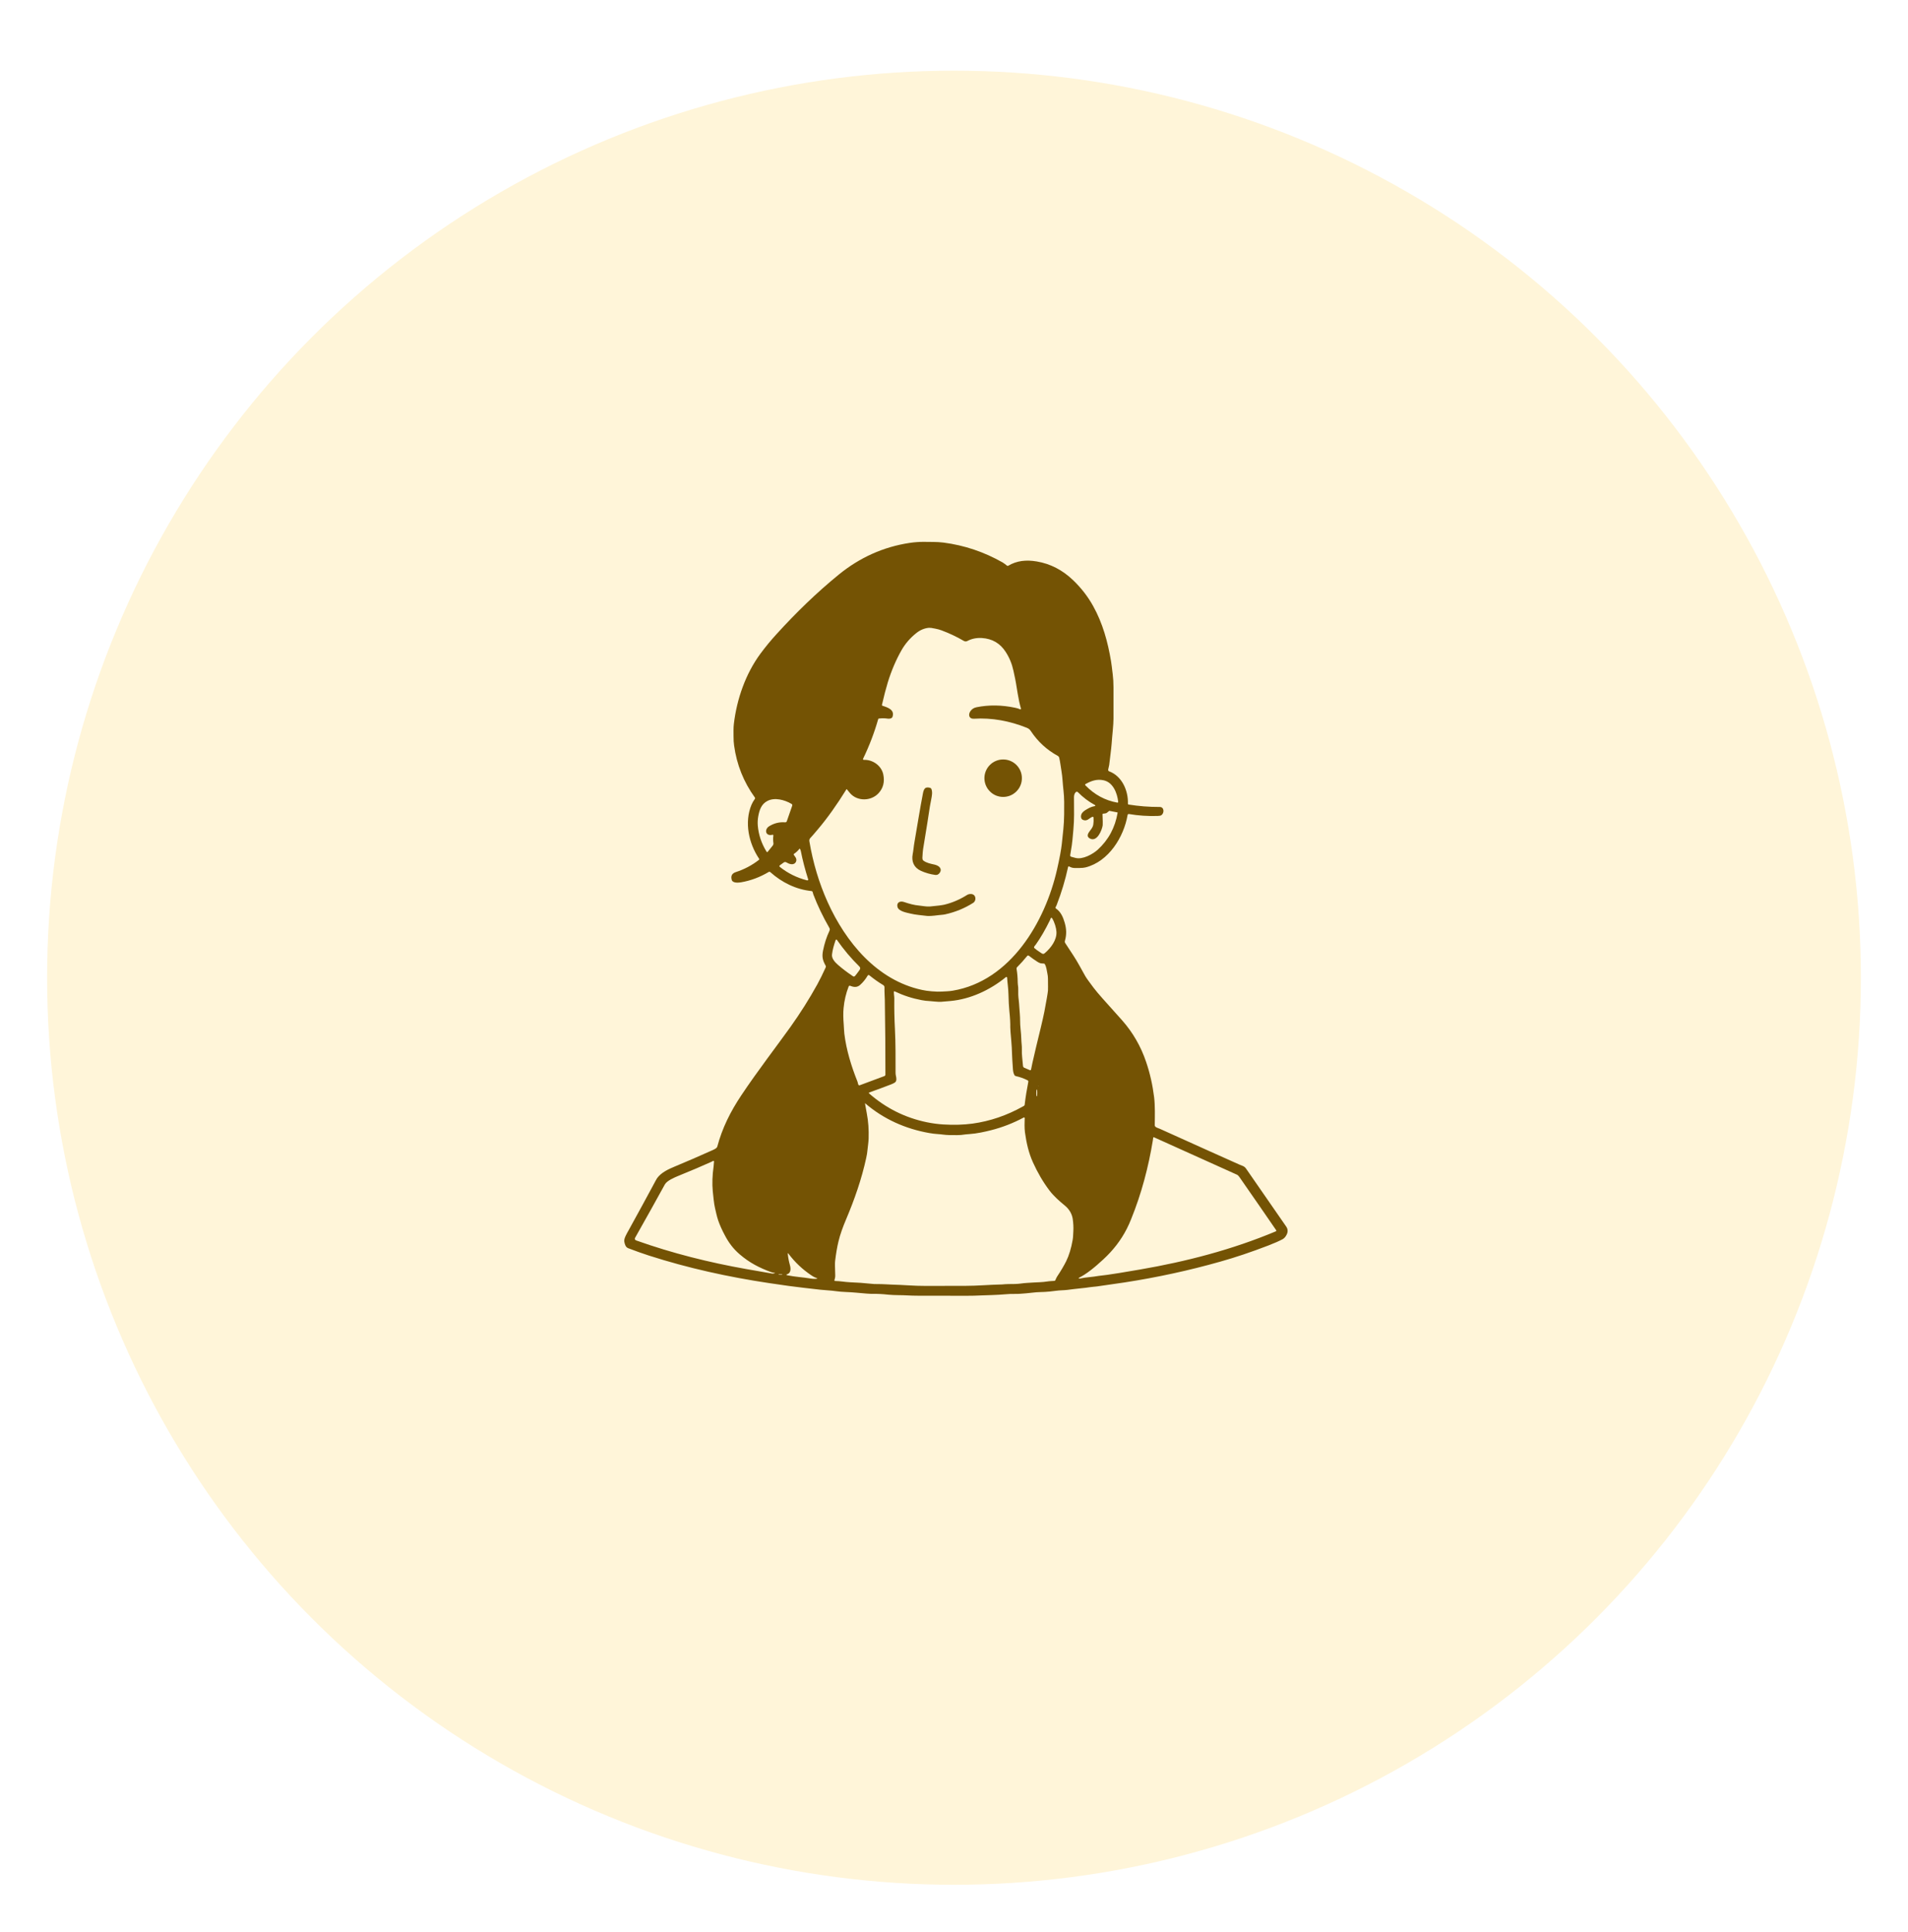
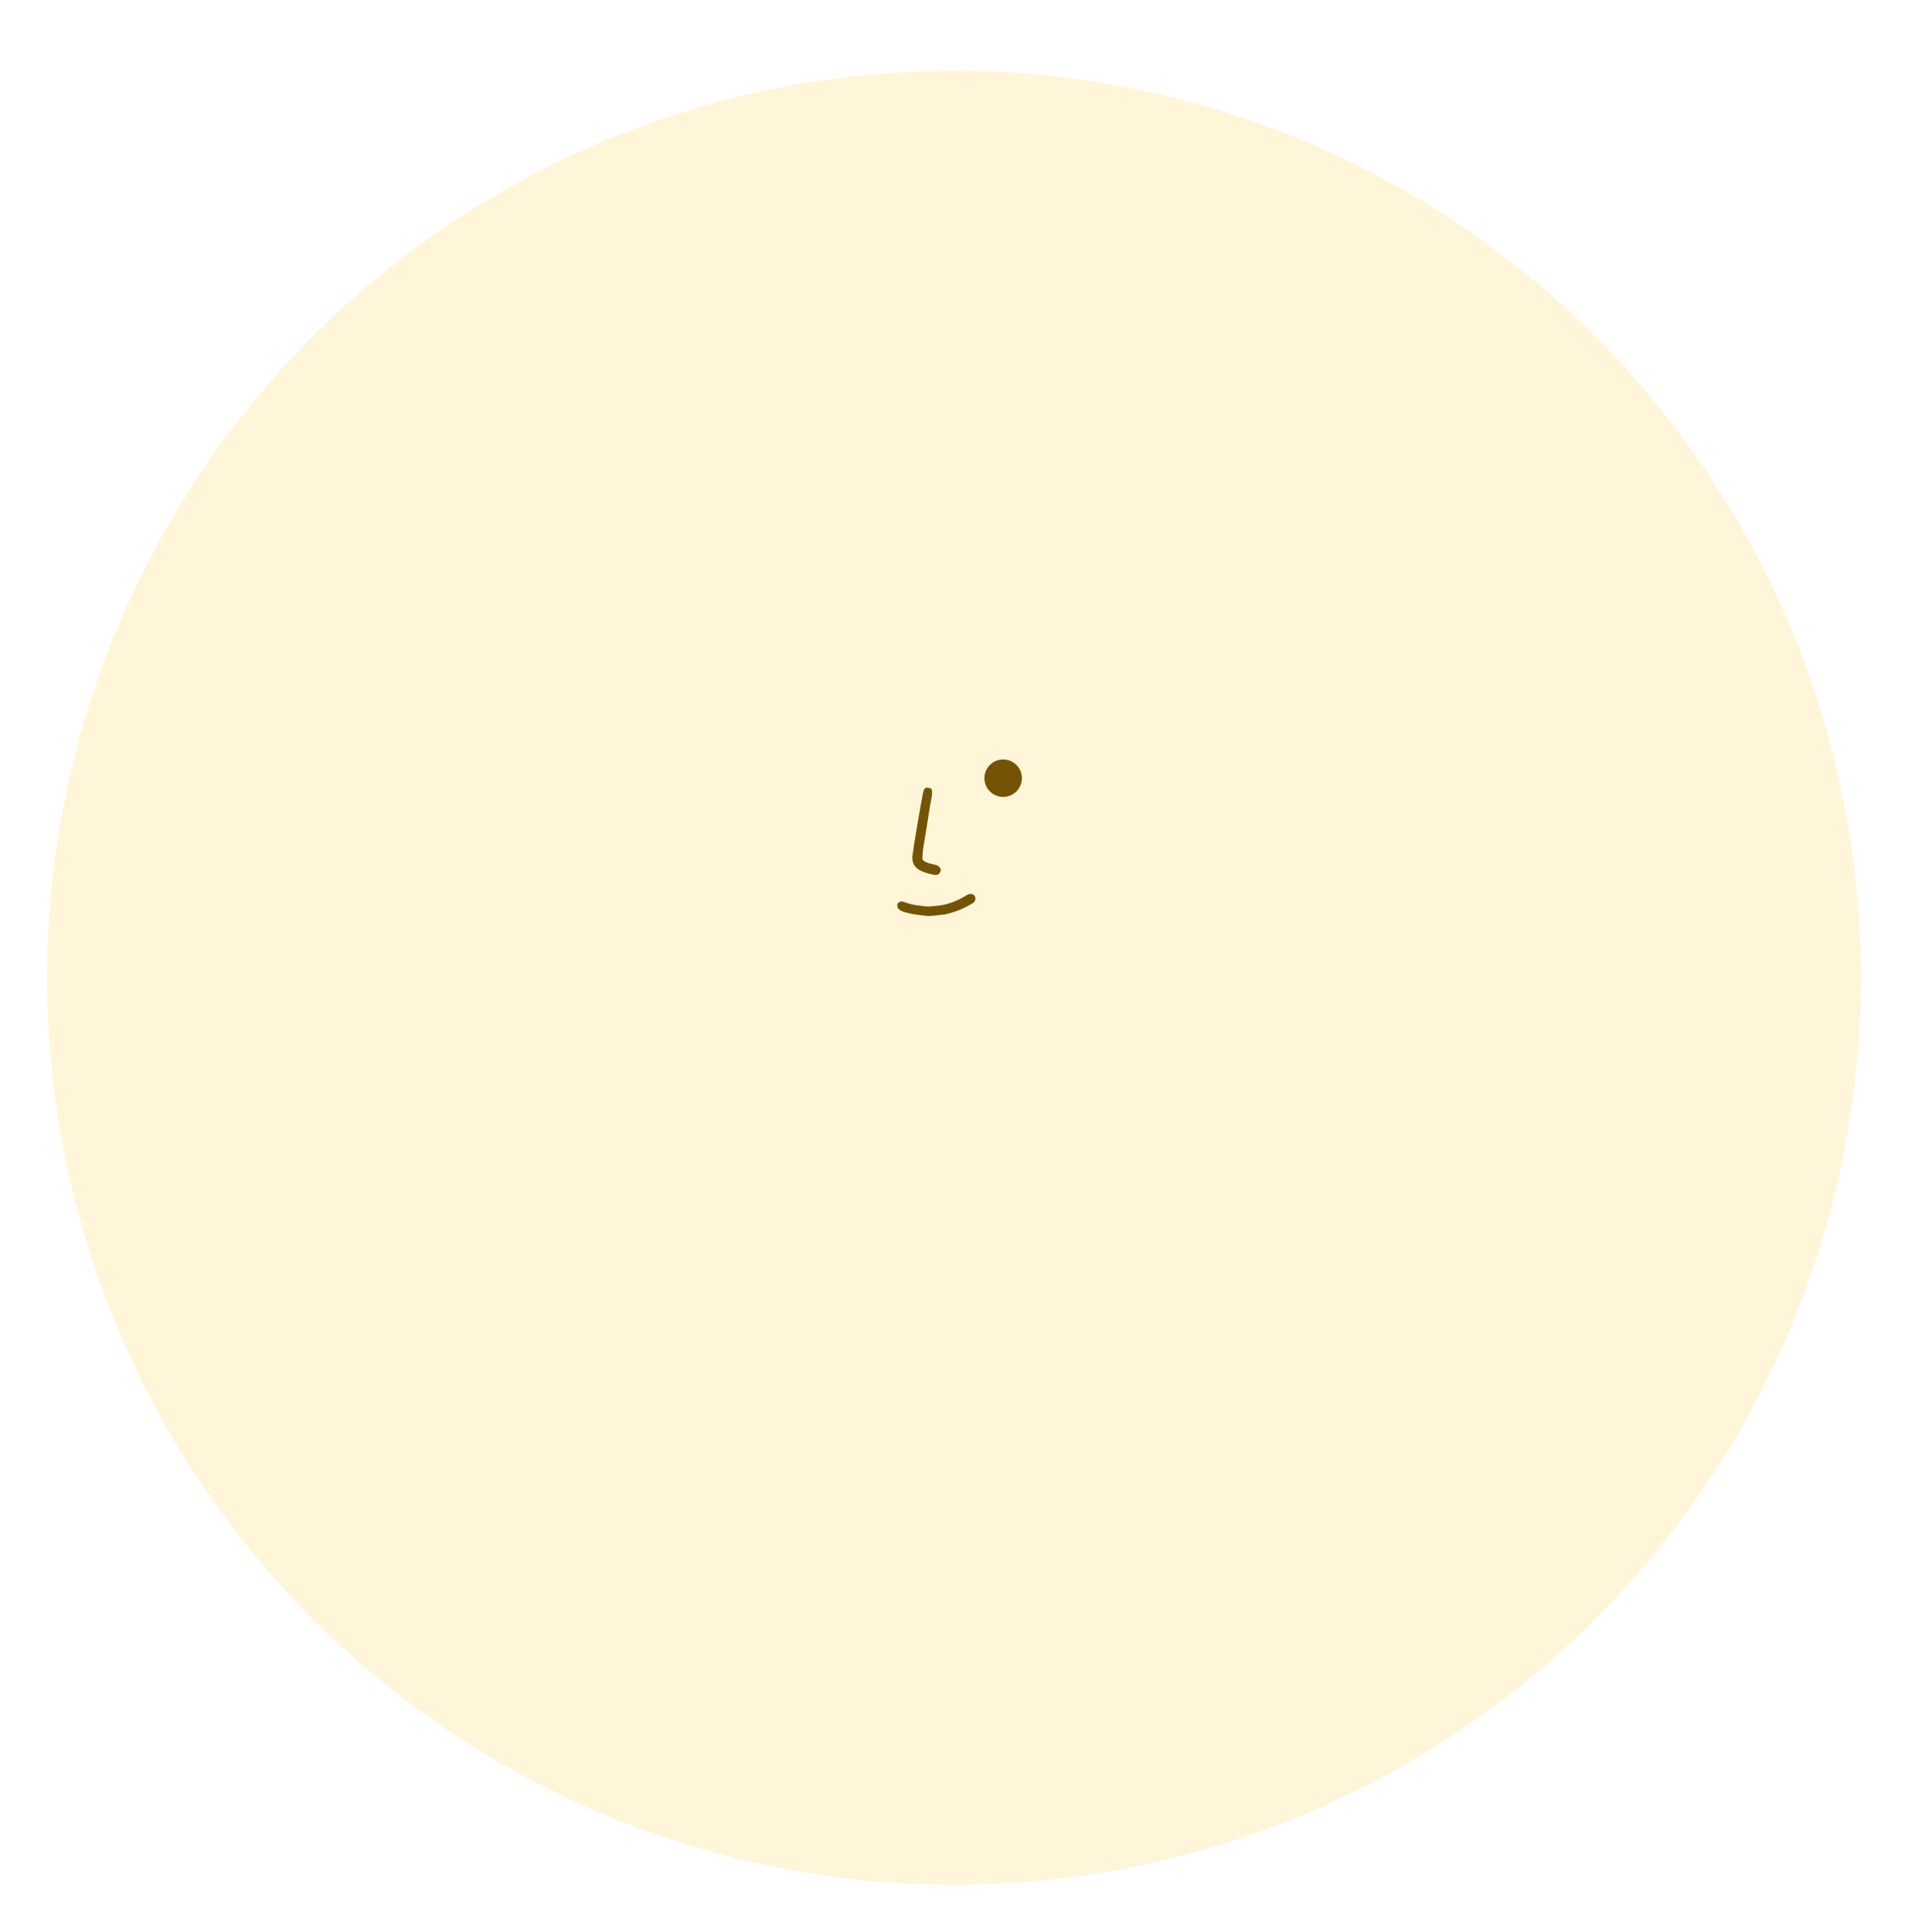
<svg xmlns="http://www.w3.org/2000/svg" width="81" height="82" viewBox="0 0 81 82" fill="none">
  <g filter="url(#filter0_d_202_202)">
    <circle cx="40.5" cy="38.5" r="38.5" fill="#FFF5D9" />
  </g>
-   <path d="M45.34 36.814C45.222 37.355 45.064 37.882 44.864 38.398C44.853 38.431 44.837 38.465 44.817 38.498C44.802 38.525 44.806 38.547 44.832 38.565C45.035 38.705 45.129 38.924 45.199 39.164C45.276 39.43 45.285 39.663 45.209 39.933C45.199 39.967 45.203 40 45.222 40.029C45.28 40.119 45.392 40.289 45.561 40.546C45.745 40.824 45.902 41.129 46.069 41.424C46.117 41.509 46.237 41.677 46.427 41.927C46.521 42.05 46.648 42.203 46.812 42.386C47.279 42.905 47.552 43.211 47.634 43.304C48.09 43.82 48.433 44.41 48.657 45.077C48.821 45.556 48.932 46.057 48.996 46.573C49.04 46.949 49.027 47.364 49.023 47.753C49.022 47.786 49.035 47.812 49.061 47.833C49.112 47.871 49.197 47.893 49.242 47.914C50.775 48.606 51.898 49.112 52.611 49.429C52.716 49.477 52.824 49.493 52.895 49.597C53.876 51.015 54.444 51.837 54.602 52.061C54.673 52.162 54.684 52.281 54.624 52.4C54.579 52.494 54.52 52.559 54.452 52.598C54.302 52.678 54.1 52.767 53.846 52.865C53.124 53.143 52.443 53.372 51.8 53.552C50.483 53.925 49.131 54.219 47.743 54.433C47.35 54.493 46.958 54.549 46.563 54.604C46.47 54.618 46.353 54.62 46.257 54.637C46.036 54.674 45.796 54.686 45.581 54.716C45.374 54.743 45.254 54.761 45.08 54.767C44.903 54.772 44.722 54.806 44.56 54.82C44.397 54.832 44.307 54.843 44.161 54.843C43.971 54.844 43.724 54.885 43.559 54.896C43.384 54.907 43.254 54.925 43.1 54.921C42.96 54.918 42.822 54.923 42.686 54.936C42.329 54.969 41.868 54.975 41.653 54.985C41.44 54.996 41.233 55 41.032 55C40.981 54.997 40.292 54.997 38.965 54.997C38.806 54.997 38.654 54.992 38.512 54.984C38.3 54.969 37.984 54.98 37.721 54.954C37.469 54.926 37.252 54.915 37.07 54.919C36.948 54.921 36.698 54.903 36.323 54.866C36.059 54.839 35.746 54.843 35.492 54.805C35.282 54.773 35.014 54.765 34.831 54.743C34.666 54.723 34.422 54.695 34.098 54.659C33.765 54.623 33.28 54.557 32.646 54.461C30.919 54.202 29.21 53.827 27.549 53.293C27.271 53.203 26.976 53.099 26.668 52.98C26.554 52.936 26.522 52.805 26.503 52.701C26.479 52.574 26.608 52.361 26.681 52.23C27.1 51.471 27.439 50.849 27.7 50.363C27.811 50.152 27.877 50.035 27.893 50.012C28.071 49.764 28.38 49.624 28.655 49.51C29.16 49.299 29.668 49.081 30.18 48.85C30.252 48.817 30.428 48.752 30.45 48.67C30.662 47.878 31.007 47.185 31.472 46.489C32.148 45.474 33 44.369 33.552 43.596C33.974 43.005 34.356 42.4 34.699 41.779C34.814 41.568 34.93 41.333 35.049 41.071C35.064 41.038 35.064 41.007 35.044 40.976C34.922 40.755 34.89 40.608 34.939 40.354C35.001 40.042 35.092 39.764 35.208 39.519C35.233 39.47 35.233 39.426 35.208 39.384C34.934 38.907 34.709 38.438 34.531 37.972C34.531 37.969 34.52 37.931 34.498 37.858C34.491 37.837 34.476 37.824 34.453 37.822C33.791 37.755 33.19 37.454 32.705 37.021C32.682 36.999 32.656 36.997 32.63 37.013C32.264 37.231 31.876 37.378 31.463 37.449C31.36 37.467 31.106 37.492 31.065 37.35C31.016 37.181 31.073 37.07 31.239 37.016C31.59 36.902 31.917 36.732 32.213 36.502C32.234 36.486 32.237 36.467 32.223 36.445C31.786 35.793 31.592 34.903 31.903 34.159C31.939 34.074 31.988 33.991 32.048 33.907C32.06 33.888 32.06 33.872 32.048 33.854C31.569 33.192 31.275 32.454 31.165 31.646C31.148 31.536 31.141 31.405 31.141 31.25C31.141 31.116 31.133 30.889 31.155 30.722C31.278 29.682 31.649 28.603 32.286 27.741C32.496 27.458 32.721 27.184 32.966 26.916C33.791 26.008 34.666 25.157 35.611 24.387C36.506 23.659 37.507 23.212 38.616 23.044C38.839 23.011 39.044 22.998 39.229 23C39.505 23.009 39.759 22.992 40.053 23.03C40.942 23.145 41.778 23.427 42.565 23.874C42.641 23.918 42.686 23.96 42.75 24.01C42.767 24.022 42.783 24.022 42.801 24.014C43.172 23.793 43.57 23.757 44.012 23.831C44.597 23.929 45.116 24.2 45.569 24.638C45.908 24.966 46.186 25.326 46.405 25.72C46.812 26.45 47.029 27.242 47.166 28.063C47.183 28.168 47.208 28.354 47.238 28.619C47.26 28.795 47.271 28.981 47.271 29.176C47.274 29.619 47.274 30.061 47.271 30.504C47.271 30.78 47.216 31.214 47.192 31.569C47.171 31.844 47.132 32.072 47.111 32.288C47.102 32.41 47.08 32.533 47.047 32.658C47.039 32.697 47.052 32.727 47.091 32.741C47.636 32.946 47.902 33.565 47.883 34.116C47.883 34.134 47.892 34.145 47.91 34.149C48.344 34.219 48.784 34.253 49.232 34.252C49.429 34.249 49.44 34.521 49.292 34.607C49.265 34.623 49.214 34.631 49.139 34.634C48.721 34.646 48.318 34.619 47.931 34.552C47.896 34.547 47.876 34.56 47.869 34.596C47.708 35.53 47.067 36.565 46.091 36.816C46.02 36.833 45.938 36.842 45.842 36.842C45.637 36.844 45.538 36.859 45.403 36.784C45.368 36.764 45.346 36.773 45.34 36.814ZM37.888 30.43C37.862 30.5 37.752 30.511 37.699 30.504C37.558 30.483 37.427 30.483 37.306 30.5C37.294 30.504 37.287 30.509 37.283 30.52C37.123 31.084 36.91 31.647 36.64 32.206C36.635 32.216 36.635 32.227 36.643 32.237C36.648 32.248 36.659 32.253 36.67 32.252C37.05 32.237 37.421 32.499 37.498 32.872C37.563 33.189 37.496 33.455 37.293 33.672C36.976 34.012 36.392 34.019 36.088 33.667C36.053 33.623 36.005 33.566 35.949 33.499C35.944 33.493 35.939 33.493 35.935 33.5C35.528 34.158 35.127 34.721 34.733 35.187C34.559 35.395 34.449 35.52 34.408 35.562C34.361 35.609 34.351 35.655 34.361 35.713C34.515 36.625 34.772 37.483 35.135 38.289C35.903 39.99 37.229 41.607 39.139 42.017C39.262 42.044 39.401 42.065 39.556 42.077C39.736 42.092 39.878 42.096 39.981 42.088C40.161 42.077 40.289 42.077 40.446 42.05C42.899 41.639 44.369 39.131 44.873 36.912C44.985 36.423 45.052 36.056 45.078 35.809C45.099 35.59 45.121 35.382 45.143 35.186C45.162 34.995 45.173 34.787 45.176 34.563C45.177 34.308 45.177 34.129 45.177 34.029C45.176 33.708 45.128 33.434 45.108 33.118C45.099 32.992 45.084 32.86 45.061 32.719C45.019 32.471 45.008 32.33 44.963 32.151C44.955 32.124 44.938 32.102 44.914 32.088C44.441 31.831 44.059 31.479 43.764 31.034C43.712 30.955 43.665 30.921 43.582 30.888C42.877 30.605 42.108 30.457 41.346 30.507C41.14 30.52 41.096 30.341 41.191 30.194C41.253 30.1 41.342 30.04 41.461 30.018C41.981 29.914 42.526 29.921 43.09 30.04C43.182 30.059 43.253 30.081 43.305 30.107C43.316 30.111 43.325 30.111 43.335 30.102C43.343 30.094 43.346 30.085 43.342 30.074C43.287 29.883 43.242 29.675 43.205 29.447C43.156 29.144 43.13 28.992 43.13 28.991C43.124 28.942 43.089 28.767 43.023 28.466C42.959 28.174 42.85 27.909 42.693 27.669C42.458 27.304 42.122 27.109 41.685 27.081C41.461 27.068 41.259 27.107 41.08 27.201C41.021 27.234 40.967 27.234 40.912 27.201C40.621 27.031 40.31 26.882 39.976 26.758C39.9 26.729 39.813 26.704 39.714 26.685C39.578 26.655 39.486 26.644 39.44 26.647C39.248 26.663 39.068 26.737 38.899 26.872C38.638 27.079 38.429 27.322 38.268 27.605C38.036 28.016 37.842 28.469 37.689 28.965C37.611 29.221 37.528 29.538 37.442 29.914C37.436 29.936 37.446 29.95 37.468 29.958C37.683 30.026 37.995 30.127 37.888 30.43ZM47.428 34.067C47.459 34.072 47.473 34.06 47.47 34.027C47.429 33.663 47.253 33.2 46.843 33.118C46.561 33.06 46.331 33.142 46.09 33.276C46.058 33.292 46.057 33.313 46.08 33.336C46.462 33.73 46.913 33.973 47.428 34.067ZM46.995 34.494C46.951 34.535 46.88 34.525 46.822 34.538C46.809 34.542 46.804 34.549 46.804 34.563C46.816 34.832 46.818 34.989 46.812 35.033C46.782 35.232 46.583 35.729 46.293 35.602C46.167 35.547 46.144 35.459 46.221 35.336C46.277 35.243 46.392 35.142 46.413 34.997C46.427 34.904 46.432 34.81 46.424 34.712C46.422 34.672 46.401 34.658 46.364 34.675C46.23 34.732 46.155 34.87 45.984 34.804C45.938 34.787 45.909 34.755 45.898 34.712C45.849 34.51 46.041 34.404 46.182 34.324C46.277 34.27 46.368 34.236 46.46 34.219C46.514 34.209 46.517 34.188 46.468 34.161C46.215 34.025 45.982 33.847 45.766 33.63C45.73 33.596 45.696 33.596 45.662 33.631C45.614 33.683 45.597 33.749 45.594 33.827C45.593 34.077 45.593 34.324 45.597 34.574C45.598 34.768 45.588 34.985 45.567 35.227C45.539 35.557 45.517 35.776 45.501 35.879C45.485 35.99 45.463 36.128 45.434 36.292C45.427 36.333 45.444 36.357 45.483 36.368C45.498 36.372 45.556 36.387 45.659 36.415C45.963 36.493 46.389 36.258 46.602 36.066C47.057 35.651 47.339 35.128 47.446 34.498C47.449 34.492 47.444 34.486 47.438 34.483L47.107 34.418C47.099 34.417 47.089 34.418 47.083 34.423C47.057 34.443 47.028 34.466 46.995 34.494ZM32.788 35.433C32.498 35.504 32.433 35.205 32.657 35.068C32.864 34.941 33.086 34.886 33.324 34.904C33.365 34.907 33.392 34.891 33.404 34.852L33.63 34.203C33.643 34.167 33.633 34.139 33.6 34.12C33.307 33.948 32.887 33.836 32.58 33.996C32.319 34.131 32.235 34.385 32.186 34.672C32.166 34.794 32.16 34.918 32.17 35.041C32.203 35.423 32.321 35.786 32.529 36.128C32.536 36.143 32.545 36.154 32.551 36.159C32.567 36.174 32.581 36.172 32.592 36.155C32.656 36.072 32.723 35.989 32.791 35.908C32.805 35.893 32.816 35.875 32.824 35.859C32.832 35.833 32.836 35.815 32.835 35.8C32.819 35.685 32.816 35.575 32.831 35.471C32.835 35.438 32.821 35.426 32.788 35.433ZM33.941 36.024C33.874 36.111 33.798 36.182 33.714 36.237C33.693 36.252 33.688 36.27 33.705 36.292C33.714 36.307 33.736 36.336 33.766 36.379C33.826 36.461 33.824 36.57 33.745 36.64C33.646 36.726 33.488 36.667 33.383 36.603C33.344 36.581 33.306 36.584 33.272 36.609L33.115 36.722C33.078 36.749 33.078 36.775 33.114 36.803C33.447 37.065 33.821 37.252 34.242 37.362C34.272 37.372 34.295 37.367 34.311 37.349C34.315 37.346 34.313 37.339 34.31 37.327C34.179 36.917 34.075 36.516 33.998 36.127C33.99 36.087 33.977 36.054 33.956 36.024C33.952 36.019 33.947 36.019 33.941 36.024ZM43.932 40.142C43.91 40.168 43.899 40.19 43.898 40.211C43.898 40.224 43.9 40.233 43.91 40.24C43.964 40.291 44.056 40.356 44.181 40.438C44.247 40.48 44.283 40.519 44.359 40.453C44.619 40.233 44.871 39.89 44.849 39.548C44.84 39.389 44.773 39.149 44.664 38.973C44.657 38.96 44.646 38.955 44.631 38.956C44.619 38.958 44.609 38.966 44.605 38.978C44.594 39.011 44.583 39.034 44.576 39.053C44.378 39.458 44.176 39.807 43.968 40.099C43.966 40.103 43.953 40.116 43.932 40.142ZM36.148 41.393C36.208 41.432 36.249 41.49 36.312 41.409C36.354 41.36 36.41 41.283 36.485 41.18C36.529 41.12 36.528 41.069 36.484 41.025C36.129 40.676 35.812 40.3 35.531 39.895C35.524 39.884 35.514 39.88 35.502 39.881C35.49 39.884 35.481 39.889 35.476 39.901C35.397 40.121 35.345 40.323 35.322 40.504C35.296 40.683 35.446 40.842 35.577 40.956C35.763 41.118 35.954 41.263 36.148 41.393ZM44.214 40.892C44.165 40.89 44.102 40.864 44.028 40.815C43.91 40.739 43.795 40.657 43.686 40.572C43.654 40.547 43.627 40.551 43.604 40.58C43.466 40.749 43.324 40.907 43.178 41.054C43.157 41.072 43.151 41.099 43.157 41.132C43.187 41.307 43.203 41.497 43.205 41.7C43.206 41.797 43.231 41.89 43.227 41.99C43.222 42.152 43.228 42.301 43.247 42.44C43.272 42.648 43.274 42.828 43.294 43.026C43.314 43.239 43.298 43.431 43.325 43.664C43.343 43.828 43.354 43.981 43.358 44.124C43.362 44.272 43.386 44.399 43.381 44.535C43.37 44.759 43.412 45.004 43.429 45.243C43.433 45.281 43.451 45.306 43.485 45.322L43.714 45.42C43.747 45.435 43.766 45.425 43.773 45.388C43.785 45.314 43.806 45.222 43.828 45.12C43.915 44.729 44.034 44.229 44.183 43.623C44.25 43.344 44.301 43.118 44.336 42.943C44.428 42.458 44.479 42.162 44.489 42.05C44.493 42.014 44.493 41.842 44.489 41.539C44.489 41.464 44.479 41.389 44.463 41.315C44.438 41.195 44.424 41.031 44.351 40.917C44.343 40.908 44.334 40.901 44.323 40.9C44.31 40.896 44.276 40.894 44.214 40.892ZM36.511 41.808C36.387 41.917 36.249 41.906 36.102 41.845C36.065 41.83 36.039 41.841 36.025 41.878C35.913 42.17 35.842 42.473 35.813 42.786C35.793 42.983 35.797 43.223 35.82 43.507C35.831 43.631 35.83 43.76 35.845 43.878C35.929 44.567 36.143 45.265 36.402 45.909C36.419 45.949 36.421 46.004 36.44 46.04C36.453 46.065 36.473 46.073 36.5 46.064L37.541 45.676C37.571 45.665 37.588 45.643 37.588 45.61C37.589 44.665 37.582 43.607 37.563 42.436C37.56 42.305 37.545 42.118 37.549 41.912C37.551 41.868 37.53 41.831 37.489 41.808C37.288 41.688 37.096 41.551 36.913 41.402C36.88 41.375 36.853 41.378 36.831 41.416C36.742 41.568 36.634 41.699 36.511 41.808ZM43.061 45.625C43.008 45.524 43.003 45.418 42.996 45.3C42.979 45.057 42.968 44.873 42.964 44.748C42.959 44.545 42.948 44.361 42.933 44.197C42.903 43.869 42.889 43.675 42.889 43.609C42.893 43.436 42.881 43.202 42.85 42.91C42.832 42.724 42.818 42.48 42.811 42.179C42.805 41.941 42.768 41.71 42.755 41.498C42.755 41.486 42.747 41.475 42.736 41.469C42.724 41.464 42.712 41.465 42.702 41.475C42.036 42.021 41.194 42.414 40.337 42.489C40.096 42.511 39.967 42.52 39.95 42.522C39.792 42.528 39.603 42.5 39.475 42.492C39.353 42.487 39.234 42.473 39.123 42.451C38.73 42.377 38.352 42.255 37.986 42.081C37.96 42.07 37.948 42.077 37.948 42.104C37.944 42.2 37.967 42.294 37.966 42.383C37.96 42.815 37.97 43.245 37.992 43.669C38.024 44.279 38.019 45.005 38.019 45.513C38.019 45.565 38.022 45.61 38.031 45.65C38.053 45.745 38.087 45.893 37.978 45.956C37.923 45.987 37.877 46.009 37.836 46.025C37.54 46.139 37.23 46.254 36.91 46.368C36.88 46.379 36.877 46.395 36.9 46.415C37.611 47.037 38.429 47.446 39.355 47.636C39.598 47.685 39.827 47.715 40.048 47.728C40.494 47.756 40.906 47.742 41.287 47.692C42.03 47.589 42.746 47.346 43.436 46.958C43.467 46.942 43.496 46.931 43.5 46.89C43.538 46.566 43.591 46.244 43.654 45.922C43.662 45.89 43.649 45.867 43.62 45.852C43.466 45.773 43.299 45.714 43.127 45.676C43.097 45.669 43.075 45.653 43.061 45.625ZM44.084 46.103C44.084 46.106 44.086 46.107 44.086 46.107C44.088 46.109 44.09 46.109 44.09 46.107C44.094 46.107 44.094 46.103 44.094 46.098C44.091 46.086 44.088 46.087 44.084 46.103ZM44.013 46.535C44.026 46.535 44.034 46.488 44.034 46.39C44.035 46.293 44.03 46.245 44.017 46.244C44.004 46.244 43.998 46.293 43.997 46.39C43.995 46.486 44.001 46.535 44.013 46.535ZM36.722 46.839C36.731 46.906 36.757 47.047 36.798 47.26C36.862 47.592 36.888 47.948 36.875 48.331C36.869 48.507 36.84 48.657 36.828 48.801C36.819 48.91 36.801 49.025 36.774 49.146C36.58 50.042 36.278 50.908 35.916 51.763C35.786 52.068 35.665 52.399 35.594 52.7C35.539 52.927 35.492 53.203 35.453 53.528C35.443 53.599 35.446 53.799 35.458 54.131C35.46 54.208 35.447 54.254 35.426 54.333C35.419 54.358 35.427 54.372 35.453 54.372C35.66 54.374 35.886 54.418 36.083 54.426C36.398 54.438 36.694 54.459 36.973 54.489C37.054 54.499 37.141 54.504 37.238 54.503C37.459 54.5 37.771 54.525 37.895 54.527C38.322 54.535 38.83 54.585 39.277 54.581C39.328 54.581 39.893 54.581 40.967 54.579C41.51 54.579 41.964 54.531 42.545 54.519C42.611 54.516 42.725 54.5 42.81 54.503C43.025 54.505 43.195 54.499 43.324 54.482C43.515 54.455 43.665 54.451 43.871 54.437C44.007 54.428 44.263 54.426 44.46 54.393C44.569 54.374 44.669 54.377 44.761 54.367C44.782 54.366 44.796 54.352 44.806 54.333C44.829 54.27 44.855 54.219 44.883 54.175C45.041 53.94 45.166 53.724 45.263 53.532C45.383 53.287 45.476 52.985 45.538 52.625C45.558 52.51 45.558 52.401 45.566 52.264C45.577 52.096 45.564 51.908 45.544 51.766C45.517 51.538 45.401 51.329 45.199 51.165C44.976 50.984 44.729 50.763 44.558 50.538C44.287 50.181 44.052 49.78 43.851 49.336C43.668 48.928 43.576 48.517 43.512 48.062C43.488 47.871 43.495 47.653 43.501 47.458C43.501 47.447 43.496 47.44 43.488 47.434C43.478 47.428 43.469 47.428 43.458 47.434C43.012 47.674 42.545 47.854 42.059 47.976C41.819 48.036 41.472 48.116 41.156 48.136C41.054 48.141 40.936 48.156 40.8 48.174C40.758 48.182 40.588 48.182 40.293 48.178C40.112 48.176 39.978 48.145 39.811 48.136C39.705 48.13 39.584 48.116 39.448 48.092C38.437 47.914 37.513 47.502 36.733 46.834C36.724 46.824 36.72 46.827 36.722 46.839ZM48.996 48.275C48.972 48.264 48.959 48.271 48.956 48.297C48.953 48.325 48.948 48.364 48.941 48.407C48.757 49.526 48.462 50.659 48.019 51.749C47.963 51.891 47.902 52.025 47.837 52.154C47.586 52.648 47.249 53.077 46.839 53.455C46.461 53.806 46.122 54.078 45.798 54.24C45.787 54.247 45.787 54.253 45.798 54.26C45.811 54.269 45.827 54.27 45.849 54.268C46.121 54.209 46.377 54.205 46.641 54.156C46.642 54.154 46.765 54.139 47.007 54.111C47.215 54.085 47.678 54.008 48.396 53.885C50.36 53.548 52.313 53.041 54.159 52.266C54.187 52.255 54.192 52.238 54.176 52.215C53.808 51.678 53.289 50.926 52.616 49.959C52.581 49.908 52.546 49.876 52.51 49.859C51.077 49.216 49.904 48.687 48.996 48.275ZM30.201 49.314C29.811 49.49 29.349 49.687 28.814 49.904C28.642 49.974 28.312 50.112 28.224 50.276C27.892 50.882 27.473 51.632 26.965 52.532C26.932 52.588 26.948 52.63 27.016 52.654C28.547 53.198 30.114 53.588 31.674 53.864C32.179 53.952 32.546 54.017 32.777 54.056C32.803 54.062 32.841 54.056 32.89 54.044C32.908 54.04 32.908 54.034 32.89 54.029C32.84 54.017 32.787 54.014 32.739 53.997C32.235 53.81 31.824 53.603 31.403 53.241C31.125 53.002 30.936 52.746 30.771 52.432C30.652 52.211 30.558 52.001 30.488 51.798C30.427 51.615 30.392 51.435 30.354 51.275C30.334 51.188 30.313 51.069 30.297 50.919C30.285 50.799 30.272 50.679 30.259 50.56C30.229 50.243 30.241 49.889 30.295 49.504C30.301 49.462 30.306 49.396 30.312 49.303C30.313 49.292 30.308 49.283 30.299 49.277C30.29 49.272 30.28 49.272 30.27 49.277C30.246 49.292 30.223 49.305 30.201 49.314ZM33.534 53.697C33.575 53.842 33.584 54.03 33.419 54.085C33.366 54.104 33.37 54.117 33.43 54.131C33.755 54.198 34.107 54.215 34.393 54.265C34.462 54.279 34.557 54.284 34.618 54.281C34.717 54.28 34.721 54.264 34.628 54.232C34.577 54.215 34.52 54.183 34.454 54.139C34.072 53.885 33.744 53.575 33.471 53.211C33.449 53.182 33.442 53.186 33.444 53.22C33.46 53.391 33.492 53.549 33.534 53.697ZM33.214 54.101C33.214 54.094 33.187 54.09 33.131 54.09C33.076 54.089 33.048 54.093 33.048 54.098C33.048 54.105 33.076 54.111 33.131 54.111C33.187 54.112 33.214 54.109 33.214 54.101Z" fill="#745304" />
  <path d="M43.382 33.029C43.382 33.135 43.363 33.237 43.322 33.335C43.282 33.432 43.224 33.517 43.15 33.592C43.075 33.667 42.989 33.724 42.891 33.766C42.795 33.805 42.692 33.826 42.587 33.826C42.481 33.826 42.381 33.805 42.283 33.766C42.184 33.724 42.098 33.667 42.025 33.592C41.949 33.517 41.893 33.432 41.852 33.335C41.812 33.237 41.791 33.135 41.791 33.029C41.791 32.924 41.812 32.823 41.852 32.725C41.893 32.629 41.949 32.543 42.025 32.468C42.098 32.394 42.184 32.336 42.283 32.296C42.381 32.255 42.481 32.236 42.587 32.236C42.692 32.236 42.795 32.255 42.891 32.296C42.989 32.336 43.075 32.394 43.15 32.468C43.224 32.543 43.282 32.629 43.322 32.725C43.363 32.823 43.382 32.924 43.382 33.029Z" fill="#745304" />
-   <path d="M39.202 36.53C39.339 36.628 39.486 36.657 39.676 36.699C39.828 36.733 40.009 36.846 39.906 37.028C39.856 37.114 39.787 37.148 39.697 37.136C39.485 37.106 39.283 37.049 39.092 36.961C38.795 36.825 38.687 36.564 38.747 36.251C38.779 36.095 38.786 35.942 38.823 35.733C38.946 35.029 39.049 34.357 39.183 33.667C39.2 33.58 39.232 33.446 39.339 33.428C39.402 33.418 39.459 33.428 39.512 33.454C39.523 33.459 39.53 33.466 39.535 33.477C39.6 33.614 39.557 33.803 39.534 33.925C39.489 34.15 39.462 34.307 39.451 34.394C39.432 34.542 39.344 35.09 39.189 36.035C39.178 36.105 39.167 36.226 39.158 36.401C39.156 36.464 39.172 36.505 39.202 36.53Z" fill="#745304" />
+   <path d="M39.202 36.53C39.339 36.628 39.486 36.657 39.676 36.699C39.828 36.733 40.009 36.846 39.906 37.028C39.856 37.114 39.787 37.148 39.697 37.136C39.485 37.106 39.283 37.049 39.092 36.961C38.795 36.825 38.687 36.564 38.747 36.251C38.779 36.095 38.786 35.942 38.823 35.733C38.946 35.029 39.049 34.357 39.183 33.667C39.2 33.58 39.232 33.446 39.339 33.428C39.523 33.459 39.53 33.466 39.535 33.477C39.6 33.614 39.557 33.803 39.534 33.925C39.489 34.15 39.462 34.307 39.451 34.394C39.432 34.542 39.344 35.09 39.189 36.035C39.178 36.105 39.167 36.226 39.158 36.401C39.156 36.464 39.172 36.505 39.202 36.53Z" fill="#745304" />
  <path d="M39.849 38.843C39.6 38.876 39.434 38.887 39.346 38.876C39.092 38.843 38.874 38.832 38.655 38.778C38.485 38.737 38.15 38.682 38.101 38.496C38.052 38.306 38.212 38.23 38.374 38.285C38.616 38.365 38.797 38.417 39.027 38.438C39.184 38.453 39.325 38.488 39.483 38.476C39.79 38.449 39.992 38.422 40.092 38.399C40.434 38.316 40.753 38.177 41.056 37.986C41.107 37.955 41.167 37.942 41.237 37.947C41.441 37.968 41.462 38.229 41.313 38.323C40.953 38.552 40.556 38.715 40.129 38.809C40.043 38.83 39.936 38.831 39.849 38.843Z" fill="#745304" />
  <defs>
    <filter id="filter0_d_202_202" x="0" y="0" width="81" height="82" filterUnits="userSpaceOnUse" color-interpolation-filters="sRGB">
      <feFlood flood-opacity="0" result="BackgroundImageFix" />
      <feColorMatrix in="SourceAlpha" type="matrix" values="0 0 0 0 0 0 0 0 0 0 0 0 0 0 0 0 0 0 127 0" result="hardAlpha" />
      <feOffset dy="3" />
      <feGaussianBlur stdDeviation="1" />
      <feComposite in2="hardAlpha" operator="out" />
      <feColorMatrix type="matrix" values="0 0 0 0 0 0 0 0 0 0 0 0 0 0 0 0 0 0 0.05 0" />
      <feBlend mode="normal" in2="BackgroundImageFix" result="effect1_dropShadow_202_202" />
      <feBlend mode="normal" in="SourceGraphic" in2="effect1_dropShadow_202_202" result="shape" />
    </filter>
  </defs>
</svg>